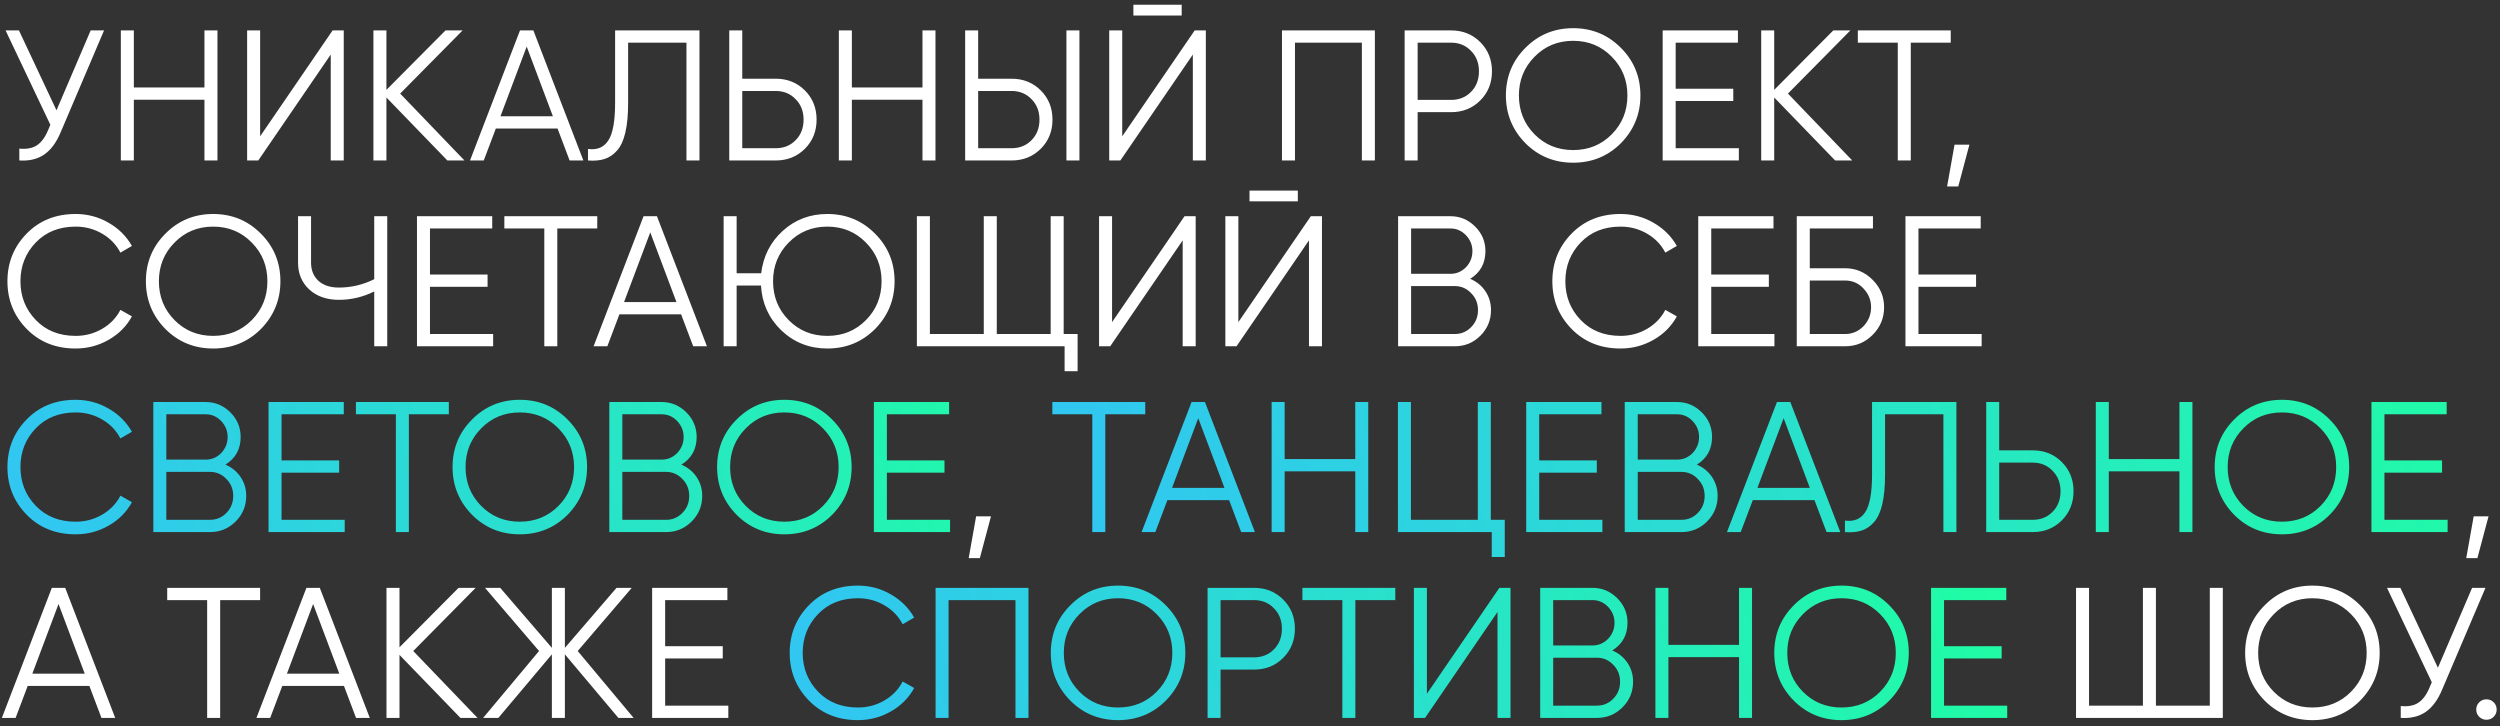
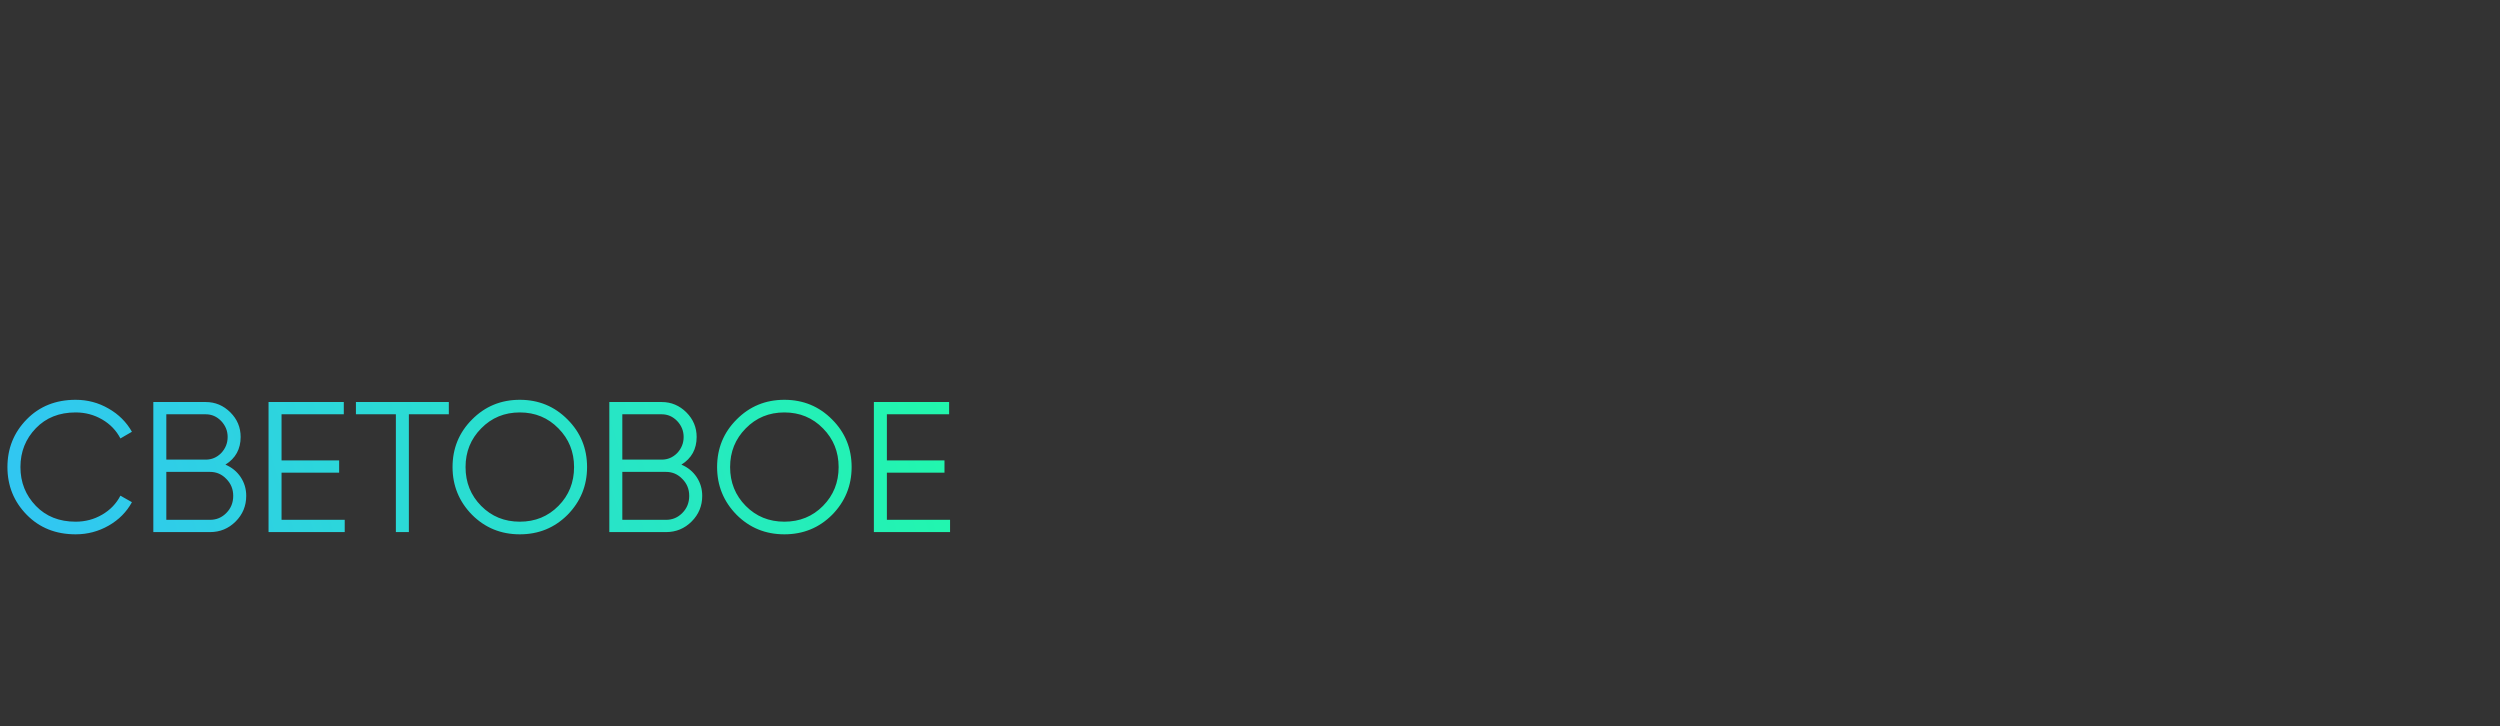
<svg xmlns="http://www.w3.org/2000/svg" width="296" height="86" viewBox="0 0 296 86" fill="none">
  <rect x="0" y="0" width="296" height="86" fill="#333333" stroke="none" />
-   <path d="M6.688 13.06L10.736 3.6H12.32L7.194 15.634C6.681 16.866 6.028 17.753 5.236 18.296C4.444 18.839 3.461 19.073 2.288 19V17.592C3.109 17.68 3.784 17.563 4.312 17.24C4.855 16.903 5.302 16.323 5.654 15.502L5.962 14.776L0.66 3.6H2.244L6.688 13.06ZM24.207 10.354V3.6H25.747V19H24.207V11.806H15.847V19H14.307V3.6H15.847V10.354H24.207ZM40.7 19H39.16V6.46L30.58 19H29.26V3.6H30.8V16.14L39.38 3.6H40.7V19ZM47.381 11.08L54.993 19H52.969L45.753 11.542V19H44.213V3.6H45.753V10.64L52.749 3.6H54.773L47.381 11.08ZM69.07 19H67.442L66.012 15.216H58.708L57.278 19H55.65L61.568 3.6H63.152L69.07 19ZM62.36 5.514L59.258 13.764H65.462L62.36 5.514ZM69.617 19V17.636C70.688 17.783 71.487 17.453 72.015 16.646C72.558 15.839 72.829 14.343 72.829 12.158V3.6H82.817V19H81.277V5.052H74.369V12.202C74.369 13.595 74.259 14.761 74.039 15.7C73.819 16.639 73.489 17.35 73.049 17.834C72.624 18.318 72.132 18.648 71.575 18.824C71.032 19 70.38 19.059 69.617 19ZM87.884 9.32H91.844C93.223 9.32 94.374 9.782 95.298 10.706C96.222 11.63 96.684 12.781 96.684 14.16C96.684 15.539 96.222 16.69 95.298 17.614C94.374 18.538 93.223 19 91.844 19H86.344V3.6H87.884V9.32ZM87.884 17.548H91.844C92.797 17.548 93.582 17.233 94.198 16.602C94.829 15.971 95.144 15.157 95.144 14.16C95.144 13.177 94.829 12.371 94.198 11.74C93.582 11.095 92.797 10.772 91.844 10.772H87.884V17.548ZM109.221 10.354V3.6H110.761V19H109.221V11.806H100.861V19H99.32V3.6H100.861V10.354H109.221ZM119.774 19H114.274V3.6H115.814V9.32H119.774C121.152 9.32 122.304 9.782 123.228 10.706C124.152 11.63 124.614 12.781 124.614 14.16C124.614 15.539 124.152 16.69 123.228 17.614C122.304 18.538 121.152 19 119.774 19ZM127.804 19H126.264V3.6H127.804V19ZM115.814 10.772V17.548H119.774C120.727 17.548 121.512 17.233 122.128 16.602C122.758 15.971 123.074 15.157 123.074 14.16C123.074 13.177 122.758 12.371 122.128 11.74C121.512 11.095 120.727 10.772 119.774 10.772H115.814ZM139.912 1.84H134.192V0.564H139.912V1.84ZM142.772 19H141.232V6.46L132.652 19H131.332V3.6H132.872V16.14L141.452 3.6H142.772V19ZM151.785 3.6H162.785V19H161.245V5.052H153.325V19H151.785V3.6ZM166.309 3.6H171.809C173.187 3.6 174.339 4.062 175.263 4.986C176.187 5.91 176.649 7.061 176.649 8.44C176.649 9.819 176.187 10.97 175.263 11.894C174.339 12.818 173.187 13.28 171.809 13.28H167.849V19H166.309V3.6ZM167.849 11.828H171.809C172.762 11.828 173.547 11.513 174.163 10.882C174.793 10.251 175.109 9.437 175.109 8.44C175.109 7.457 174.793 6.651 174.163 6.02C173.547 5.375 172.762 5.052 171.809 5.052H167.849V11.828ZM191.916 16.954C190.376 18.494 188.491 19.264 186.262 19.264C184.033 19.264 182.148 18.494 180.608 16.954C179.068 15.385 178.298 13.5 178.298 11.3C178.298 9.085 179.068 7.208 180.608 5.668C182.148 4.113 184.033 3.336 186.262 3.336C188.491 3.336 190.376 4.113 191.916 5.668C193.456 7.208 194.226 9.085 194.226 11.3C194.226 13.5 193.456 15.385 191.916 16.954ZM179.838 11.3C179.838 13.119 180.454 14.651 181.686 15.898C182.918 17.145 184.443 17.768 186.262 17.768C188.081 17.768 189.606 17.145 190.838 15.898C192.07 14.651 192.686 13.119 192.686 11.3C192.686 9.496 192.07 7.971 190.838 6.724C189.606 5.463 188.081 4.832 186.262 4.832C184.443 4.832 182.918 5.463 181.686 6.724C180.454 7.971 179.838 9.496 179.838 11.3ZM198.4 11.96V17.548H205.88V19H196.86V3.6H205.77V5.052H198.4V10.508H205.22V11.96H198.4ZM211.694 11.08L219.306 19H217.282L210.066 11.542V19H208.526V3.6H210.066V10.64L217.062 3.6H219.086L211.694 11.08ZM219.967 3.6H230.967V5.052H226.237V19H224.697V5.052H219.967V3.6ZM231.417 17.13H233.177L231.857 22.08H230.537L231.417 17.13ZM8.954 41.264C6.607 41.264 4.679 40.494 3.168 38.954C1.643 37.399 0.88 35.515 0.88 33.3C0.88 31.085 1.643 29.201 3.168 27.646C4.679 26.106 6.607 25.336 8.954 25.336C10.362 25.336 11.66 25.681 12.848 26.37C14.036 27.045 14.96 27.961 15.62 29.12L14.256 29.912C13.772 28.973 13.053 28.225 12.1 27.668C11.147 27.111 10.098 26.832 8.954 26.832C7.018 26.832 5.449 27.455 4.246 28.702C3.029 29.963 2.42 31.496 2.42 33.3C2.42 35.104 3.029 36.637 4.246 37.898C5.449 39.145 7.018 39.768 8.954 39.768C10.098 39.768 11.147 39.489 12.1 38.932C13.053 38.375 13.772 37.627 14.256 36.688L15.62 37.458C14.989 38.617 14.073 39.541 12.87 40.23C11.667 40.919 10.362 41.264 8.954 41.264ZM30.891 38.954C29.351 40.494 27.466 41.264 25.237 41.264C23.007 41.264 21.123 40.494 19.583 38.954C18.043 37.385 17.273 35.5 17.273 33.3C17.273 31.085 18.043 29.208 19.583 27.668C21.123 26.113 23.007 25.336 25.237 25.336C27.466 25.336 29.351 26.113 30.891 27.668C32.431 29.208 33.201 31.085 33.201 33.3C33.201 35.5 32.431 37.385 30.891 38.954ZM18.813 33.3C18.813 35.119 19.429 36.651 20.661 37.898C21.893 39.145 23.418 39.768 25.237 39.768C27.055 39.768 28.581 39.145 29.813 37.898C31.045 36.651 31.661 35.119 31.661 33.3C31.661 31.496 31.045 29.971 29.813 28.724C28.581 27.463 27.055 26.832 25.237 26.832C23.418 26.832 21.893 27.463 20.661 28.724C19.429 29.971 18.813 31.496 18.813 33.3ZM44.309 33.058V25.6H45.849V41H44.309V34.51C42.975 35.17 41.581 35.5 40.129 35.5C38.677 35.5 37.504 35.089 36.609 34.268C35.729 33.447 35.289 32.391 35.289 31.1V25.6H36.829V31.1C36.829 31.995 37.123 32.713 37.709 33.256C38.296 33.784 39.103 34.048 40.129 34.048C41.581 34.048 42.975 33.718 44.309 33.058ZM50.909 33.96V39.548H58.389V41H49.369V25.6H58.279V27.052H50.909V32.508H57.729V33.96H50.909ZM59.715 25.6H70.715V27.052H65.985V41H64.445V27.052H59.715V25.6ZM83.701 41H82.073L80.642 37.216H73.338L71.909 41H70.281L76.198 25.6H77.782L83.701 41ZM76.99 27.514L73.888 35.764H80.093L76.99 27.514ZM97.954 25.336C100.183 25.336 102.068 26.113 103.608 27.668C105.148 29.208 105.918 31.085 105.918 33.3C105.918 35.5 105.148 37.385 103.608 38.954C102.068 40.494 100.183 41.264 97.954 41.264C95.827 41.264 94.009 40.545 92.498 39.108C91.017 37.671 90.217 35.903 90.1 33.806H87.218V41H85.678V25.6H87.218V32.354H90.122C90.371 30.33 91.222 28.658 92.674 27.338C94.141 26.003 95.901 25.336 97.954 25.336ZM91.53 33.3C91.53 35.119 92.146 36.651 93.378 37.898C94.61 39.145 96.135 39.768 97.954 39.768C99.773 39.768 101.298 39.145 102.53 37.898C103.762 36.651 104.378 35.119 104.378 33.3C104.378 31.496 103.762 29.971 102.53 28.724C101.298 27.463 99.773 26.832 97.954 26.832C96.135 26.832 94.61 27.463 93.378 28.724C92.146 29.971 91.53 31.496 91.53 33.3ZM125.939 25.6V39.548H127.589V43.948H126.049V41H108.559V25.6H110.099V39.548H116.479V25.6H118.019V39.548H124.399V25.6H125.939ZM141.569 41H140.029V28.46L131.449 41H130.129V25.6H131.669V38.14L140.249 25.6H141.569V41ZM153.662 23.84H147.942V22.564H153.662V23.84ZM156.522 41H154.982V28.46L146.402 41H145.082V25.6H146.622V38.14L155.202 25.6H156.522V41ZM174.071 33.014C174.834 33.337 175.435 33.828 175.875 34.488C176.315 35.148 176.535 35.889 176.535 36.71C176.535 37.898 176.117 38.91 175.281 39.746C174.445 40.582 173.433 41 172.245 41H165.535V25.6H171.739C172.869 25.6 173.844 26.011 174.665 26.832C175.472 27.639 175.875 28.607 175.875 29.736C175.875 31.173 175.274 32.266 174.071 33.014ZM171.739 27.052H167.075V32.42H171.739C172.443 32.42 173.052 32.163 173.565 31.65C174.079 31.107 174.335 30.469 174.335 29.736C174.335 29.017 174.079 28.387 173.565 27.844C173.052 27.316 172.443 27.052 171.739 27.052ZM167.075 39.548H172.245C173.008 39.548 173.653 39.277 174.181 38.734C174.724 38.191 174.995 37.517 174.995 36.71C174.995 35.918 174.724 35.251 174.181 34.708C173.653 34.151 173.008 33.872 172.245 33.872H167.075V39.548ZM191.872 41.264C189.525 41.264 187.597 40.494 186.086 38.954C184.561 37.399 183.798 35.515 183.798 33.3C183.798 31.085 184.561 29.201 186.086 27.646C187.597 26.106 189.525 25.336 191.872 25.336C193.28 25.336 194.578 25.681 195.766 26.37C196.954 27.045 197.878 27.961 198.538 29.12L197.174 29.912C196.69 28.973 195.971 28.225 195.018 27.668C194.065 27.111 193.016 26.832 191.872 26.832C189.936 26.832 188.367 27.455 187.164 28.702C185.947 29.963 185.338 31.496 185.338 33.3C185.338 35.104 185.947 36.637 187.164 37.898C188.367 39.145 189.936 39.768 191.872 39.768C193.016 39.768 194.065 39.489 195.018 38.932C195.971 38.375 196.69 37.627 197.174 36.688L198.538 37.458C197.907 38.617 196.991 39.541 195.788 40.23C194.585 40.919 193.28 41.264 191.872 41.264ZM202.611 33.96V39.548H210.091V41H201.071V25.6H209.981V27.052H202.611V32.508H209.431V33.96H202.611ZM214.277 31.76H218.457C219.718 31.76 220.803 32.215 221.713 33.124C222.622 34.033 223.077 35.119 223.077 36.38C223.077 37.656 222.622 38.749 221.713 39.658C220.818 40.553 219.733 41 218.457 41H212.737V25.6H221.757V27.052H214.277V31.76ZM214.277 39.548H218.457C219.307 39.548 220.033 39.24 220.635 38.624C221.236 37.993 221.537 37.245 221.537 36.38C221.537 35.529 221.236 34.789 220.635 34.158C220.048 33.527 219.322 33.212 218.457 33.212H214.277V39.548ZM227.146 33.96V39.548H234.626V41H225.606V25.6H234.516V27.052H227.146V32.508H233.966V33.96H227.146ZM115.573 61.13H117.333L116.013 66.08H114.693L115.573 61.13ZM292.884 61.13H294.644L293.324 66.08H292.004L292.884 61.13ZM13.64 85H12.012L10.582 81.216H3.278L1.848 85H0.22L6.138 69.6H7.722L13.64 85ZM6.93 71.514L3.828 79.764H10.032L6.93 71.514ZM19.797 69.6H30.797V71.052H26.067V85H24.527V71.052H19.797V69.6ZM43.783 85H42.155L40.725 81.216H33.421L31.991 85H30.363L36.281 69.6H37.865L43.783 85ZM37.073 71.514L33.971 79.764H40.175L37.073 71.514ZM48.928 77.08L56.54 85H54.516L47.3 77.542V85H45.76V69.6H47.3V76.64L54.296 69.6H56.32L48.928 77.08ZM68.4 77.08L75.022 85H73.218L66.882 77.476V85H65.342V77.476L59.006 85H57.202L63.824 77.08L57.422 69.6H59.226L65.342 76.706V69.6H66.882V76.706L72.998 69.6H74.802L68.4 77.08ZM78.753 77.96V83.548H86.233V85H77.213V69.6H86.123V71.052H78.753V76.508H85.573V77.96H78.753ZM261.641 83.548V69.6H263.181V85H245.801V69.6H247.341V83.548H253.721V69.6H255.261V83.548H261.641ZM279.443 82.954C277.903 84.494 276.019 85.264 273.789 85.264C271.56 85.264 269.675 84.494 268.135 82.954C266.595 81.385 265.825 79.5 265.825 77.3C265.825 75.085 266.595 73.208 268.135 71.668C269.675 70.113 271.56 69.336 273.789 69.336C276.019 69.336 277.903 70.113 279.443 71.668C280.983 73.208 281.753 75.085 281.753 77.3C281.753 79.5 280.983 81.385 279.443 82.954ZM267.365 77.3C267.365 79.119 267.981 80.651 269.213 81.898C270.445 83.145 271.971 83.768 273.789 83.768C275.608 83.768 277.133 83.145 278.365 81.898C279.597 80.651 280.213 79.119 280.213 77.3C280.213 75.496 279.597 73.971 278.365 72.724C277.133 71.463 275.608 70.832 273.789 70.832C271.971 70.832 270.445 71.463 269.213 72.724C267.981 73.971 267.365 75.496 267.365 77.3ZM288.649 79.06L292.697 69.6H294.281L289.155 81.634C288.642 82.866 287.989 83.753 287.197 84.296C286.405 84.839 285.422 85.073 284.249 85V83.592C285.07 83.68 285.745 83.563 286.273 83.24C286.816 82.903 287.263 82.323 287.615 81.502L287.923 80.776L282.621 69.6H284.205L288.649 79.06ZM295.605 84.01C295.605 84.347 295.488 84.633 295.253 84.868C295.019 85.103 294.733 85.22 294.395 85.22C294.058 85.22 293.772 85.103 293.537 84.868C293.303 84.633 293.185 84.347 293.185 84.01C293.185 83.673 293.303 83.387 293.537 83.152C293.772 82.917 294.058 82.8 294.395 82.8C294.733 82.8 295.019 82.917 295.253 83.152C295.488 83.387 295.605 83.673 295.605 84.01Z" fill="white" />
  <path d="M8.954 63.264C6.607 63.264 4.679 62.494 3.168 60.954C1.643 59.399 0.88 57.515 0.88 55.3C0.88 53.085 1.643 51.201 3.168 49.646C4.679 48.106 6.607 47.336 8.954 47.336C10.362 47.336 11.66 47.681 12.848 48.37C14.036 49.045 14.96 49.961 15.62 51.12L14.256 51.912C13.772 50.973 13.053 50.225 12.1 49.668C11.147 49.111 10.098 48.832 8.954 48.832C7.018 48.832 5.449 49.455 4.246 50.702C3.029 51.963 2.42 53.496 2.42 55.3C2.42 57.104 3.029 58.637 4.246 59.898C5.449 61.145 7.018 61.768 8.954 61.768C10.098 61.768 11.147 61.489 12.1 60.932C13.053 60.375 13.772 59.627 14.256 58.688L15.62 59.458C14.989 60.617 14.073 61.541 12.87 62.23C11.667 62.919 10.362 63.264 8.954 63.264ZM26.689 55.014C27.451 55.337 28.053 55.828 28.493 56.488C28.933 57.148 29.153 57.889 29.153 58.71C29.153 59.898 28.735 60.91 27.899 61.746C27.063 62.582 26.051 63 24.863 63H18.153V47.6H24.357C25.486 47.6 26.461 48.011 27.283 48.832C28.089 49.639 28.493 50.607 28.493 51.736C28.493 53.173 27.891 54.266 26.689 55.014ZM24.357 49.052H19.693V54.42H24.357C25.061 54.42 25.669 54.163 26.183 53.65C26.696 53.107 26.953 52.469 26.953 51.736C26.953 51.017 26.696 50.387 26.183 49.844C25.669 49.316 25.061 49.052 24.357 49.052ZM19.693 61.548H24.863C25.625 61.548 26.271 61.277 26.799 60.734C27.341 60.191 27.613 59.517 27.613 58.71C27.613 57.918 27.341 57.251 26.799 56.708C26.271 56.151 25.625 55.872 24.863 55.872H19.693V61.548ZM33.335 55.96V61.548H40.815V63H31.795V47.6H40.705V49.052H33.335V54.508H40.155V55.96H33.335ZM42.141 47.6H53.141V49.052H48.411V63H46.871V49.052H42.141V47.6ZM67.199 60.954C65.659 62.494 63.775 63.264 61.545 63.264C59.316 63.264 57.431 62.494 55.891 60.954C54.351 59.385 53.581 57.5 53.581 55.3C53.581 53.085 54.351 51.208 55.891 49.668C57.431 48.113 59.316 47.336 61.545 47.336C63.775 47.336 65.659 48.113 67.199 49.668C68.739 51.208 69.509 53.085 69.509 55.3C69.509 57.5 68.739 59.385 67.199 60.954ZM55.121 55.3C55.121 57.119 55.737 58.651 56.969 59.898C58.201 61.145 59.727 61.768 61.545 61.768C63.364 61.768 64.889 61.145 66.121 59.898C67.353 58.651 67.969 57.119 67.969 55.3C67.969 53.496 67.353 51.971 66.121 50.724C64.889 49.463 63.364 48.832 61.545 48.832C59.727 48.832 58.201 49.463 56.969 50.724C55.737 51.971 55.121 53.496 55.121 55.3ZM80.679 55.014C81.442 55.337 82.043 55.828 82.483 56.488C82.923 57.148 83.143 57.889 83.143 58.71C83.143 59.898 82.725 60.91 81.889 61.746C81.053 62.582 80.041 63 78.853 63H72.143V47.6H78.347C79.476 47.6 80.451 48.011 81.273 48.832C82.079 49.639 82.483 50.607 82.483 51.736C82.483 53.173 81.882 54.266 80.679 55.014ZM78.347 49.052H73.683V54.42H78.347C79.051 54.42 79.659 54.163 80.173 53.65C80.686 53.107 80.943 52.469 80.943 51.736C80.943 51.017 80.686 50.387 80.173 49.844C79.659 49.316 79.051 49.052 78.347 49.052ZM73.683 61.548H78.853C79.615 61.548 80.261 61.277 80.789 60.734C81.332 60.191 81.603 59.517 81.603 58.71C81.603 57.918 81.332 57.251 80.789 56.708C80.261 56.151 79.615 55.872 78.853 55.872H73.683V61.548ZM98.523 60.954C96.983 62.494 95.099 63.264 92.869 63.264C90.64 63.264 88.755 62.494 87.215 60.954C85.675 59.385 84.905 57.5 84.905 55.3C84.905 53.085 85.675 51.208 87.215 49.668C88.755 48.113 90.64 47.336 92.869 47.336C95.099 47.336 96.983 48.113 98.523 49.668C100.063 51.208 100.833 53.085 100.833 55.3C100.833 57.5 100.063 59.385 98.523 60.954ZM86.445 55.3C86.445 57.119 87.061 58.651 88.293 59.898C89.525 61.145 91.051 61.768 92.869 61.768C94.688 61.768 96.213 61.145 97.445 59.898C98.677 58.651 99.293 57.119 99.293 55.3C99.293 53.496 98.677 51.971 97.445 50.724C96.213 49.463 94.688 48.832 92.869 48.832C91.051 48.832 89.525 49.463 88.293 50.724C87.061 51.971 86.445 53.496 86.445 55.3ZM105.007 55.96V61.548H112.487V63H103.467V47.6H112.377V49.052H105.007V54.508H111.827V55.96H105.007Z" fill="url(#paint0_linear_48_829)" />
-   <path d="M124.598 47.6H135.598V49.052H130.868V63H129.328V49.052H124.598V47.6ZM148.583 63H146.955L145.525 59.216H138.221L136.791 63H135.163L141.081 47.6H142.665L148.583 63ZM141.873 49.514L138.771 57.764H144.975L141.873 49.514ZM160.461 54.354V47.6H162.001V63H160.461V55.806H152.101V63H150.561V47.6H152.101V54.354H160.461ZM176.514 47.6V61.548H178.164V65.948H176.624V63H165.514V47.6H167.054V61.548H174.974V47.6H176.514ZM182.243 55.96V61.548H189.723V63H180.703V47.6H189.613V49.052H182.243V54.508H189.063V55.96H182.243ZM200.905 55.014C201.668 55.337 202.269 55.828 202.709 56.488C203.149 57.148 203.369 57.889 203.369 58.71C203.369 59.898 202.951 60.91 202.115 61.746C201.279 62.582 200.267 63 199.079 63H192.369V47.6H198.573C199.703 47.6 200.678 48.011 201.499 48.832C202.306 49.639 202.709 50.607 202.709 51.736C202.709 53.173 202.108 54.266 200.905 55.014ZM198.573 49.052H193.909V54.42H198.573C199.277 54.42 199.886 54.163 200.399 53.65C200.913 53.107 201.169 52.469 201.169 51.736C201.169 51.017 200.913 50.387 200.399 49.844C199.886 49.316 199.277 49.052 198.573 49.052ZM193.909 61.548H199.079C199.842 61.548 200.487 61.277 201.015 60.734C201.558 60.191 201.829 59.517 201.829 58.71C201.829 57.918 201.558 57.251 201.015 56.708C200.487 56.151 199.842 55.872 199.079 55.872H193.909V61.548ZM217.892 63H216.264L214.834 59.216H207.53L206.1 63H204.472L210.39 47.6H211.974L217.892 63ZM211.182 49.514L208.08 57.764H214.284L211.182 49.514ZM218.439 63V61.636C219.51 61.783 220.309 61.453 220.837 60.646C221.38 59.839 221.651 58.343 221.651 56.158V47.6H231.639V63H230.099V49.052H223.191V56.202C223.191 57.595 223.081 58.761 222.861 59.7C222.641 60.639 222.311 61.35 221.871 61.834C221.446 62.318 220.955 62.648 220.397 62.824C219.855 63 219.202 63.059 218.439 63ZM236.706 53.32H240.666C242.045 53.32 243.196 53.782 244.12 54.706C245.044 55.63 245.506 56.781 245.506 58.16C245.506 59.539 245.044 60.69 244.12 61.614C243.196 62.538 242.045 63 240.666 63H235.166V47.6H236.706V53.32ZM236.706 61.548H240.666C241.62 61.548 242.404 61.233 243.02 60.602C243.651 59.971 243.966 59.157 243.966 58.16C243.966 57.177 243.651 56.371 243.02 55.74C242.404 55.095 241.62 54.772 240.666 54.772H236.706V61.548ZM258.043 54.354V47.6H259.583V63H258.043V55.806H249.683V63H248.143V47.6H249.683V54.354H258.043ZM275.834 60.954C274.294 62.494 272.409 63.264 270.18 63.264C267.951 63.264 266.066 62.494 264.526 60.954C262.986 59.385 262.216 57.5 262.216 55.3C262.216 53.085 262.986 51.208 264.526 49.668C266.066 48.113 267.951 47.336 270.18 47.336C272.409 47.336 274.294 48.113 275.834 49.668C277.374 51.208 278.144 53.085 278.144 55.3C278.144 57.5 277.374 59.385 275.834 60.954ZM263.756 55.3C263.756 57.119 264.372 58.651 265.604 59.898C266.836 61.145 268.361 61.768 270.18 61.768C271.999 61.768 273.524 61.145 274.756 59.898C275.988 58.651 276.604 57.119 276.604 55.3C276.604 53.496 275.988 51.971 274.756 50.724C273.524 49.463 271.999 48.832 270.18 48.832C268.361 48.832 266.836 49.463 265.604 50.724C264.372 51.971 263.756 53.496 263.756 55.3ZM282.318 55.96V61.548H289.798V63H280.778V47.6H289.688V49.052H282.318V54.508H289.138V55.96H282.318Z" fill="url(#paint1_linear_48_829)" />
-   <path d="M101.573 85.264C99.227 85.264 97.298 84.494 95.787 82.954C94.262 81.399 93.499 79.515 93.499 77.3C93.499 75.085 94.262 73.201 95.787 71.646C97.298 70.106 99.227 69.336 101.573 69.336C102.981 69.336 104.279 69.681 105.467 70.37C106.655 71.045 107.579 71.961 108.239 73.12L106.875 73.912C106.391 72.973 105.672 72.225 104.719 71.668C103.766 71.111 102.717 70.832 101.573 70.832C99.637 70.832 98.068 71.455 96.865 72.702C95.648 73.963 95.039 75.496 95.039 77.3C95.039 79.104 95.648 80.637 96.865 81.898C98.068 83.145 99.637 83.768 101.573 83.768C102.717 83.768 103.766 83.489 104.719 82.932C105.672 82.375 106.391 81.627 106.875 80.688L108.239 81.458C107.608 82.617 106.692 83.541 105.489 84.23C104.286 84.919 102.981 85.264 101.573 85.264ZM110.772 69.6H121.772V85H120.232V71.052H112.312V85H110.772V69.6ZM138.033 82.954C136.493 84.494 134.608 85.264 132.379 85.264C130.15 85.264 128.265 84.494 126.725 82.954C125.185 81.385 124.415 79.5 124.415 77.3C124.415 75.085 125.185 73.208 126.725 71.668C128.265 70.113 130.15 69.336 132.379 69.336C134.608 69.336 136.493 70.113 138.033 71.668C139.573 73.208 140.343 75.085 140.343 77.3C140.343 79.5 139.573 81.385 138.033 82.954ZM125.955 77.3C125.955 79.119 126.571 80.651 127.803 81.898C129.035 83.145 130.56 83.768 132.379 83.768C134.198 83.768 135.723 83.145 136.955 81.898C138.187 80.651 138.803 79.119 138.803 77.3C138.803 75.496 138.187 73.971 136.955 72.724C135.723 71.463 134.198 70.832 132.379 70.832C130.56 70.832 129.035 71.463 127.803 72.724C126.571 73.971 125.955 75.496 125.955 77.3ZM142.977 69.6H148.477C149.855 69.6 151.007 70.062 151.931 70.986C152.855 71.91 153.317 73.061 153.317 74.44C153.317 75.819 152.855 76.97 151.931 77.894C151.007 78.818 149.855 79.28 148.477 79.28H144.517V85H142.977V69.6ZM144.517 77.828H148.477C149.43 77.828 150.215 77.513 150.831 76.882C151.461 76.251 151.777 75.437 151.777 74.44C151.777 73.457 151.461 72.651 150.831 72.02C150.215 71.375 149.43 71.052 148.477 71.052H144.517V77.828ZM154.204 69.6H165.204V71.052H160.474V85H158.934V71.052H154.204V69.6ZM178.845 85H177.305V72.46L168.725 85H167.405V69.6H168.945V82.14L177.525 69.6H178.845V85ZM190.894 77.014C191.656 77.337 192.258 77.828 192.698 78.488C193.138 79.148 193.358 79.889 193.358 80.71C193.358 81.898 192.94 82.91 192.104 83.746C191.268 84.582 190.256 85 189.068 85H182.358V69.6H188.562C189.691 69.6 190.666 70.011 191.488 70.832C192.294 71.639 192.698 72.607 192.698 73.736C192.698 75.173 192.096 76.266 190.894 77.014ZM188.562 71.052H183.898V76.42H188.562C189.266 76.42 189.874 76.163 190.388 75.65C190.901 75.107 191.158 74.469 191.158 73.736C191.158 73.017 190.901 72.387 190.388 71.844C189.874 71.316 189.266 71.052 188.562 71.052ZM183.898 83.548H189.068C189.83 83.548 190.476 83.277 191.004 82.734C191.546 82.191 191.818 81.517 191.818 80.71C191.818 79.918 191.546 79.251 191.004 78.708C190.476 78.151 189.83 77.872 189.068 77.872H183.898V83.548ZM205.9 76.354V69.6H207.44V85H205.9V77.806H197.54V85H196V69.6H197.54V76.354H205.9ZM223.691 82.954C222.151 84.494 220.267 85.264 218.037 85.264C215.808 85.264 213.923 84.494 212.383 82.954C210.843 81.385 210.073 79.5 210.073 77.3C210.073 75.085 210.843 73.208 212.383 71.668C213.923 70.113 215.808 69.336 218.037 69.336C220.267 69.336 222.151 70.113 223.691 71.668C225.231 73.208 226.001 75.085 226.001 77.3C226.001 79.5 225.231 81.385 223.691 82.954ZM211.613 77.3C211.613 79.119 212.229 80.651 213.461 81.898C214.693 83.145 216.219 83.768 218.037 83.768C219.856 83.768 221.381 83.145 222.613 81.898C223.845 80.651 224.461 79.119 224.461 77.3C224.461 75.496 223.845 73.971 222.613 72.724C221.381 71.463 219.856 70.832 218.037 70.832C216.219 70.832 214.693 71.463 213.461 72.724C212.229 73.971 211.613 75.496 211.613 77.3ZM230.175 77.96V83.548H237.655V85H228.635V69.6H237.545V71.052H230.175V76.508H236.995V77.96H230.175Z" fill="url(#paint2_linear_48_829)" />
  <defs>
    <linearGradient id="paint0_linear_48_829" x1="2" y1="49.5" x2="119.97" y2="13.605" gradientUnits="userSpaceOnUse">
      <stop stop-color="#31C7F1" />
      <stop offset="1" stop-color="#1FFFA1" />
    </linearGradient>
    <linearGradient id="paint1_linear_48_829" x1="126" y1="50" x2="302.497" y2="15.864" gradientUnits="userSpaceOnUse">
      <stop stop-color="#31C7F1" />
      <stop offset="1" stop-color="#1FFFA1" />
    </linearGradient>
    <linearGradient id="paint2_linear_48_829" x1="95.5" y1="71.5" x2="226.841" y2="26.354" gradientUnits="userSpaceOnUse">
      <stop stop-color="#31C7F1" />
      <stop offset="1" stop-color="#1FFFA1" />
    </linearGradient>
  </defs>
</svg>